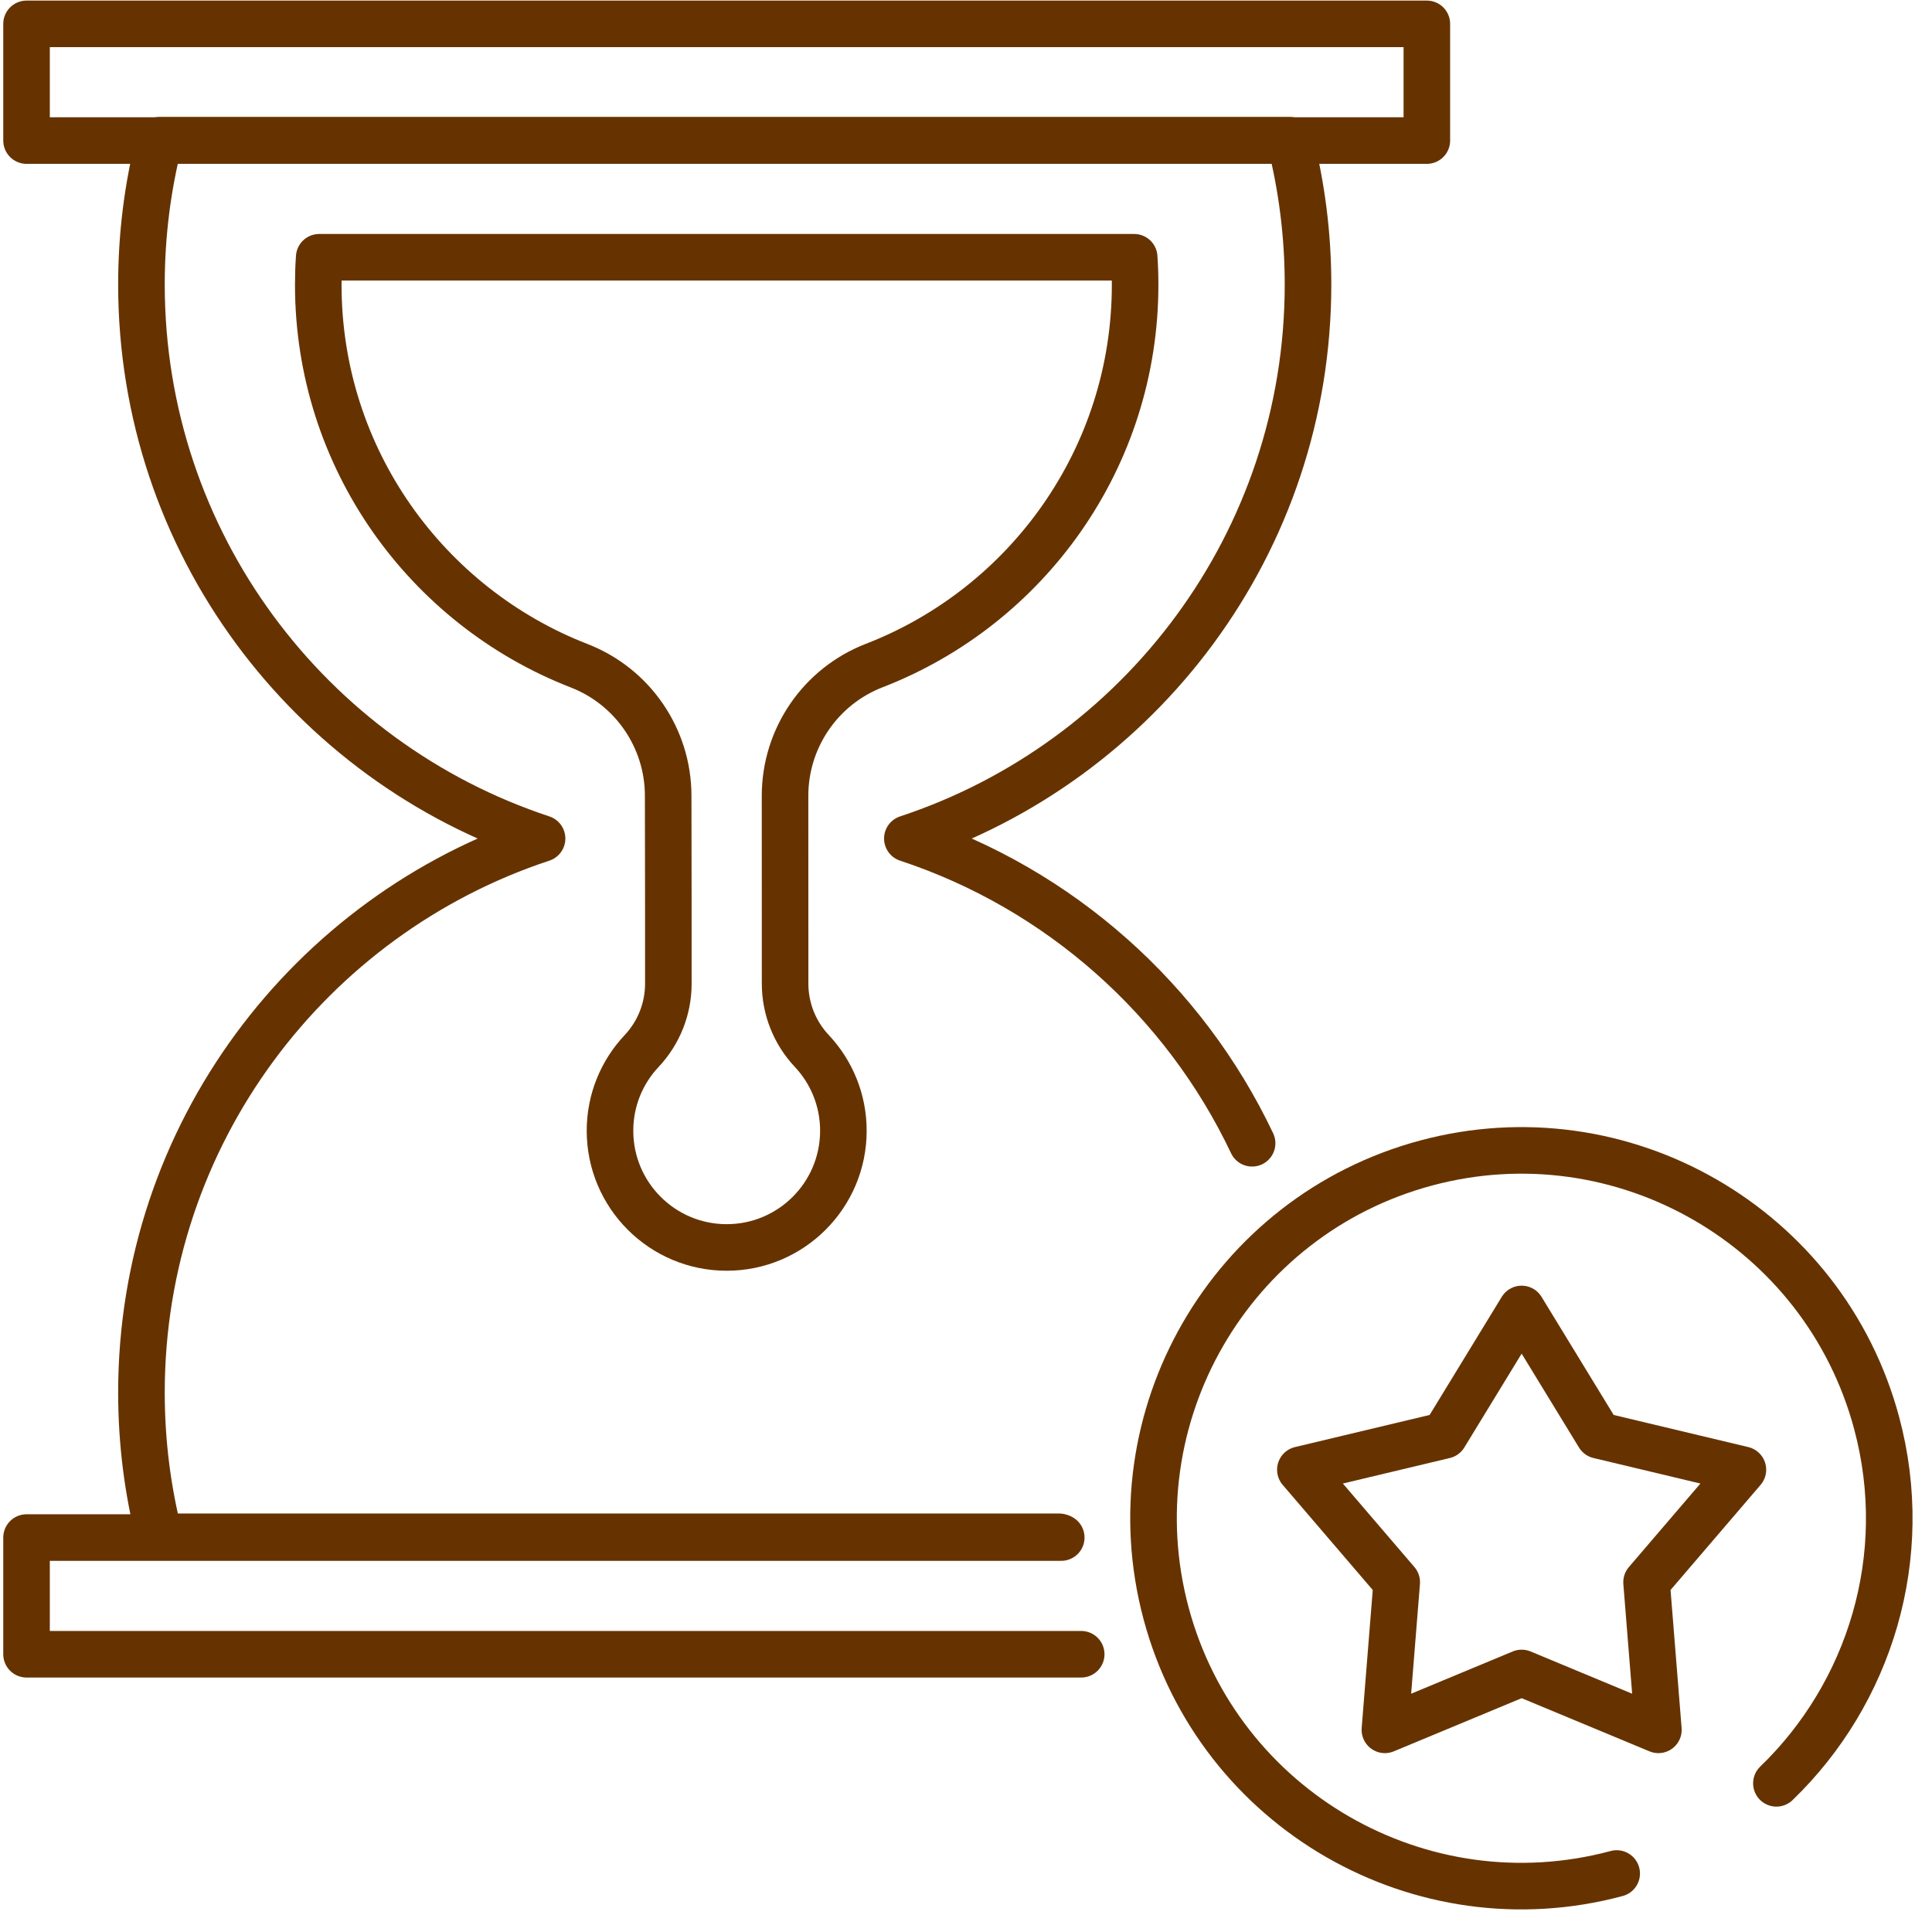
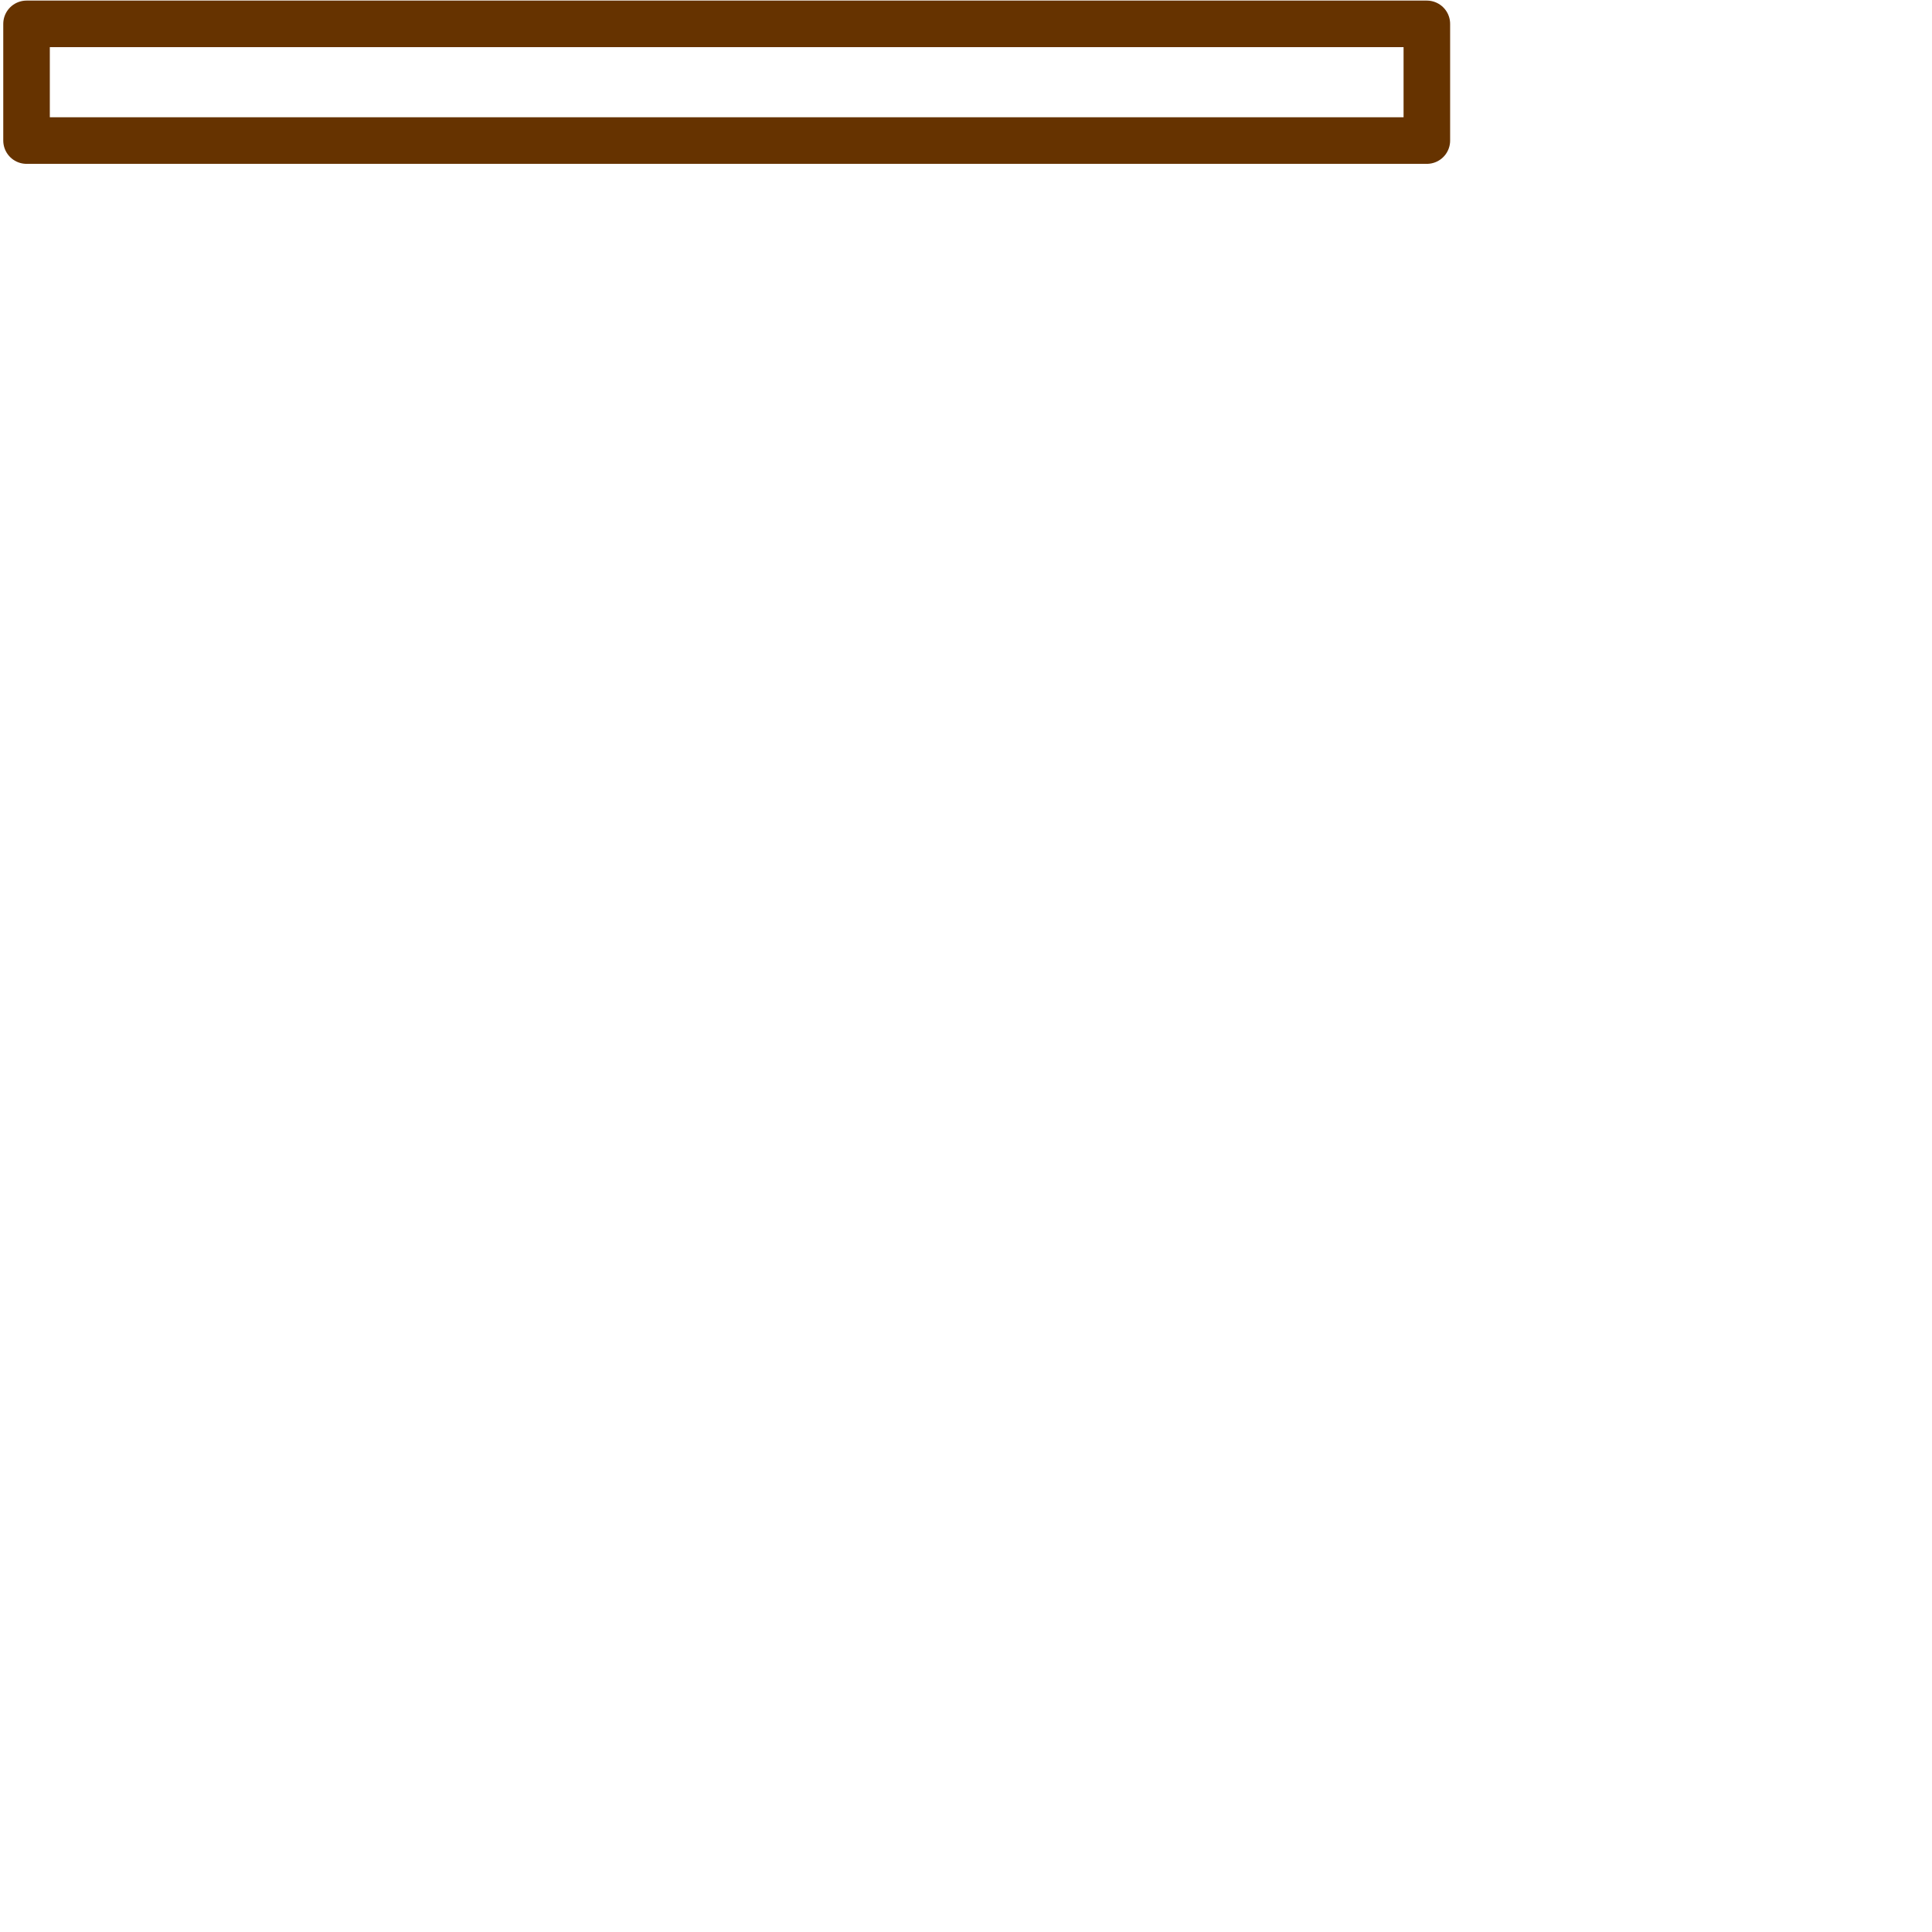
<svg xmlns="http://www.w3.org/2000/svg" width="100%" height="100%" viewBox="0 0 415 415" version="1.1" xml:space="preserve" style="fill-rule:evenodd;clip-rule:evenodd;stroke-linecap:round;stroke-linejoin:round;stroke-miterlimit:1.5;">
  <g transform="matrix(1,0,0,1,-1075,-195)">
    <g transform="matrix(0.667,0,0,0.667,-28.856,0)">
      <g transform="matrix(0.836,0,0,0.836,234.675,-713.071)">
-         <path d="M2285.07,1706.9L2314.81,1755.59L2370.3,1768.83L2333.19,1812.16L2337.75,1869.03L2285.07,1847.12L2232.39,1869.03L2236.95,1812.16L2199.83,1768.83L2255.33,1755.59L2285.07,1706.9Z" style="fill:none;stroke:rgb(102,51,0);stroke-width:17.94px;" />
-       </g>
+         </g>
    </g>
    <g transform="matrix(0.667,0,0,0.667,-28.856,0)">
      <g transform="matrix(1.26,-0.338,0.338,1.26,1465.71,275.779)">
-         <path d="M402.461,599.967C352.349,599.967 311.664,559.283 311.664,509.17C311.664,459.058 352.349,418.373 402.461,418.373C452.573,418.373 493.258,459.058 493.258,509.17C493.258,543.383 474.294,573.202 446.313,588.68" style="fill:none;stroke:rgb(102,51,0);stroke-width:11.5px;stroke-linejoin:miter;" />
-       </g>
+         </g>
    </g>
    <g transform="matrix(0.667,0,0,0.667,-28.856,0)">
      <g transform="matrix(1.384,0,0,1.384,-17.935,71.859)">
-         <path d="M1455.2,516.92L1245.84,516.92C1243.1,506.186 1241.65,494.943 1241.65,483.363C1241.65,423.295 1280.75,372.289 1334.87,354.436C1280.75,336.584 1241.65,285.578 1241.65,225.51C1241.65,213.93 1243.1,202.687 1245.84,191.953L1508.91,191.953C1511.64,202.687 1513.1,213.93 1513.1,225.51C1513.1,285.578 1473.99,336.584 1419.87,354.436C1455.29,366.121 1484.28,392.008 1500.09,425.343" style="fill:none;stroke:rgb(102,51,0);stroke-width:10.84px;" />
-       </g>
+         </g>
    </g>
    <g transform="matrix(0.667,0,0,0.667,-28.856,0)">
      <g transform="matrix(1.879,0,0,1.879,-516.136,-115.578)">
-         <path d="M1210.16,261.192C1210.05,262.754 1210,264.329 1210,265.917C1210,295.623 1228.55,321.032 1254.68,331.189C1263.89,334.754 1269.97,343.617 1269.97,353.498C1270,364.319 1270,377.473 1270,385.69C1270,389.973 1268.37,394.095 1265.44,397.218C1262.06,400.79 1260,405.608 1260,410.904C1260,421.942 1268.96,430.904 1280,430.904C1291.04,430.904 1300,421.942 1300,410.904C1300,405.608 1297.94,400.79 1294.57,397.211C1291.64,394.09 1290.01,389.97 1290.01,385.69C1290,377.473 1290,364.319 1290,353.498C1290,343.604 1296.08,334.729 1305.31,331.16C1331.45,321.032 1350,295.623 1350,265.917C1350,264.329 1349.95,262.754 1349.84,261.192L1210.16,261.192Z" style="fill:none;stroke:rgb(102,51,0);stroke-width:7.98px;" />
-       </g>
+         </g>
    </g>
    <g transform="matrix(0.667,0,0,0.667,-28.856,0)">
      <g transform="matrix(1.879,0,0,1.879,-516.136,-115.578)">
        <rect x="1160" y="221.192" width="240" height="20" style="fill:none;stroke:rgb(102,51,0);stroke-width:7.98px;" />
      </g>
    </g>
    <g transform="matrix(0.667,0,0,0.667,-28.856,0)">
      <g transform="matrix(1.879,0,0,1.879,-516.136,-115.578)">
-         <path d="M1340.76,500.624L1160,500.624L1160,480.624L1337.34,480.624" style="fill:none;stroke:rgb(102,51,0);stroke-width:7.98px;" />
-       </g>
+         </g>
    </g>
  </g>
</svg>